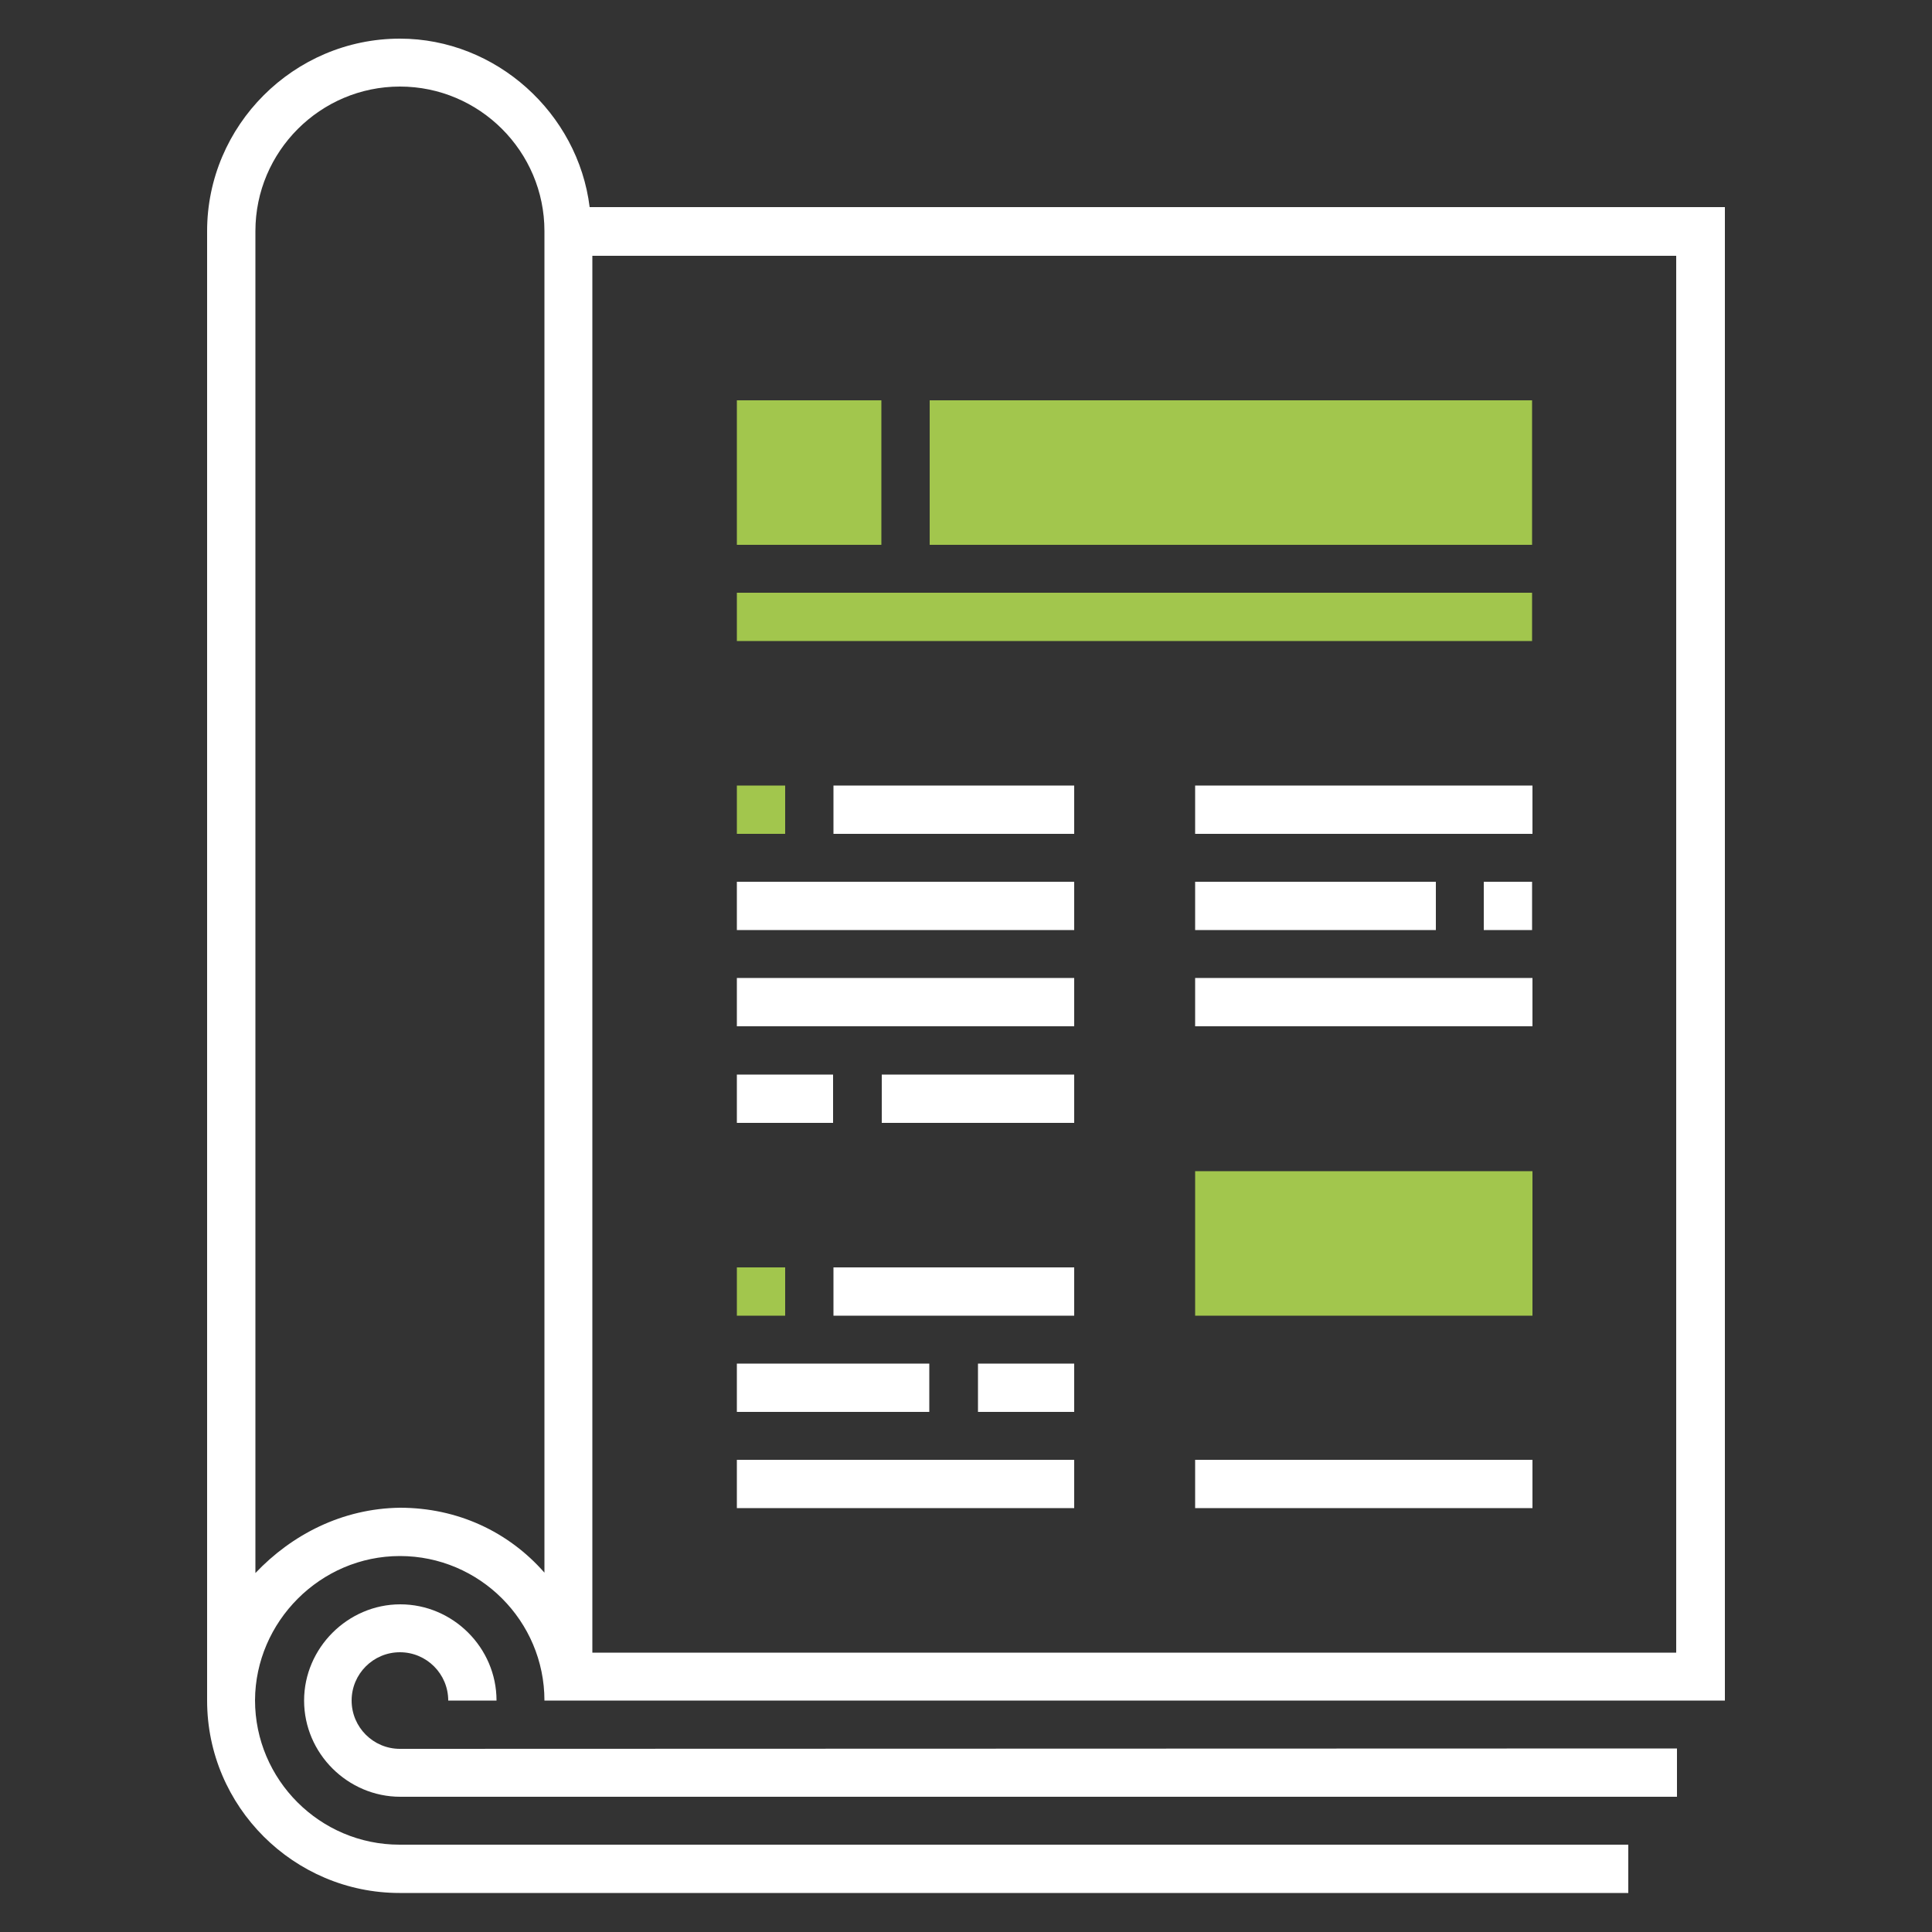
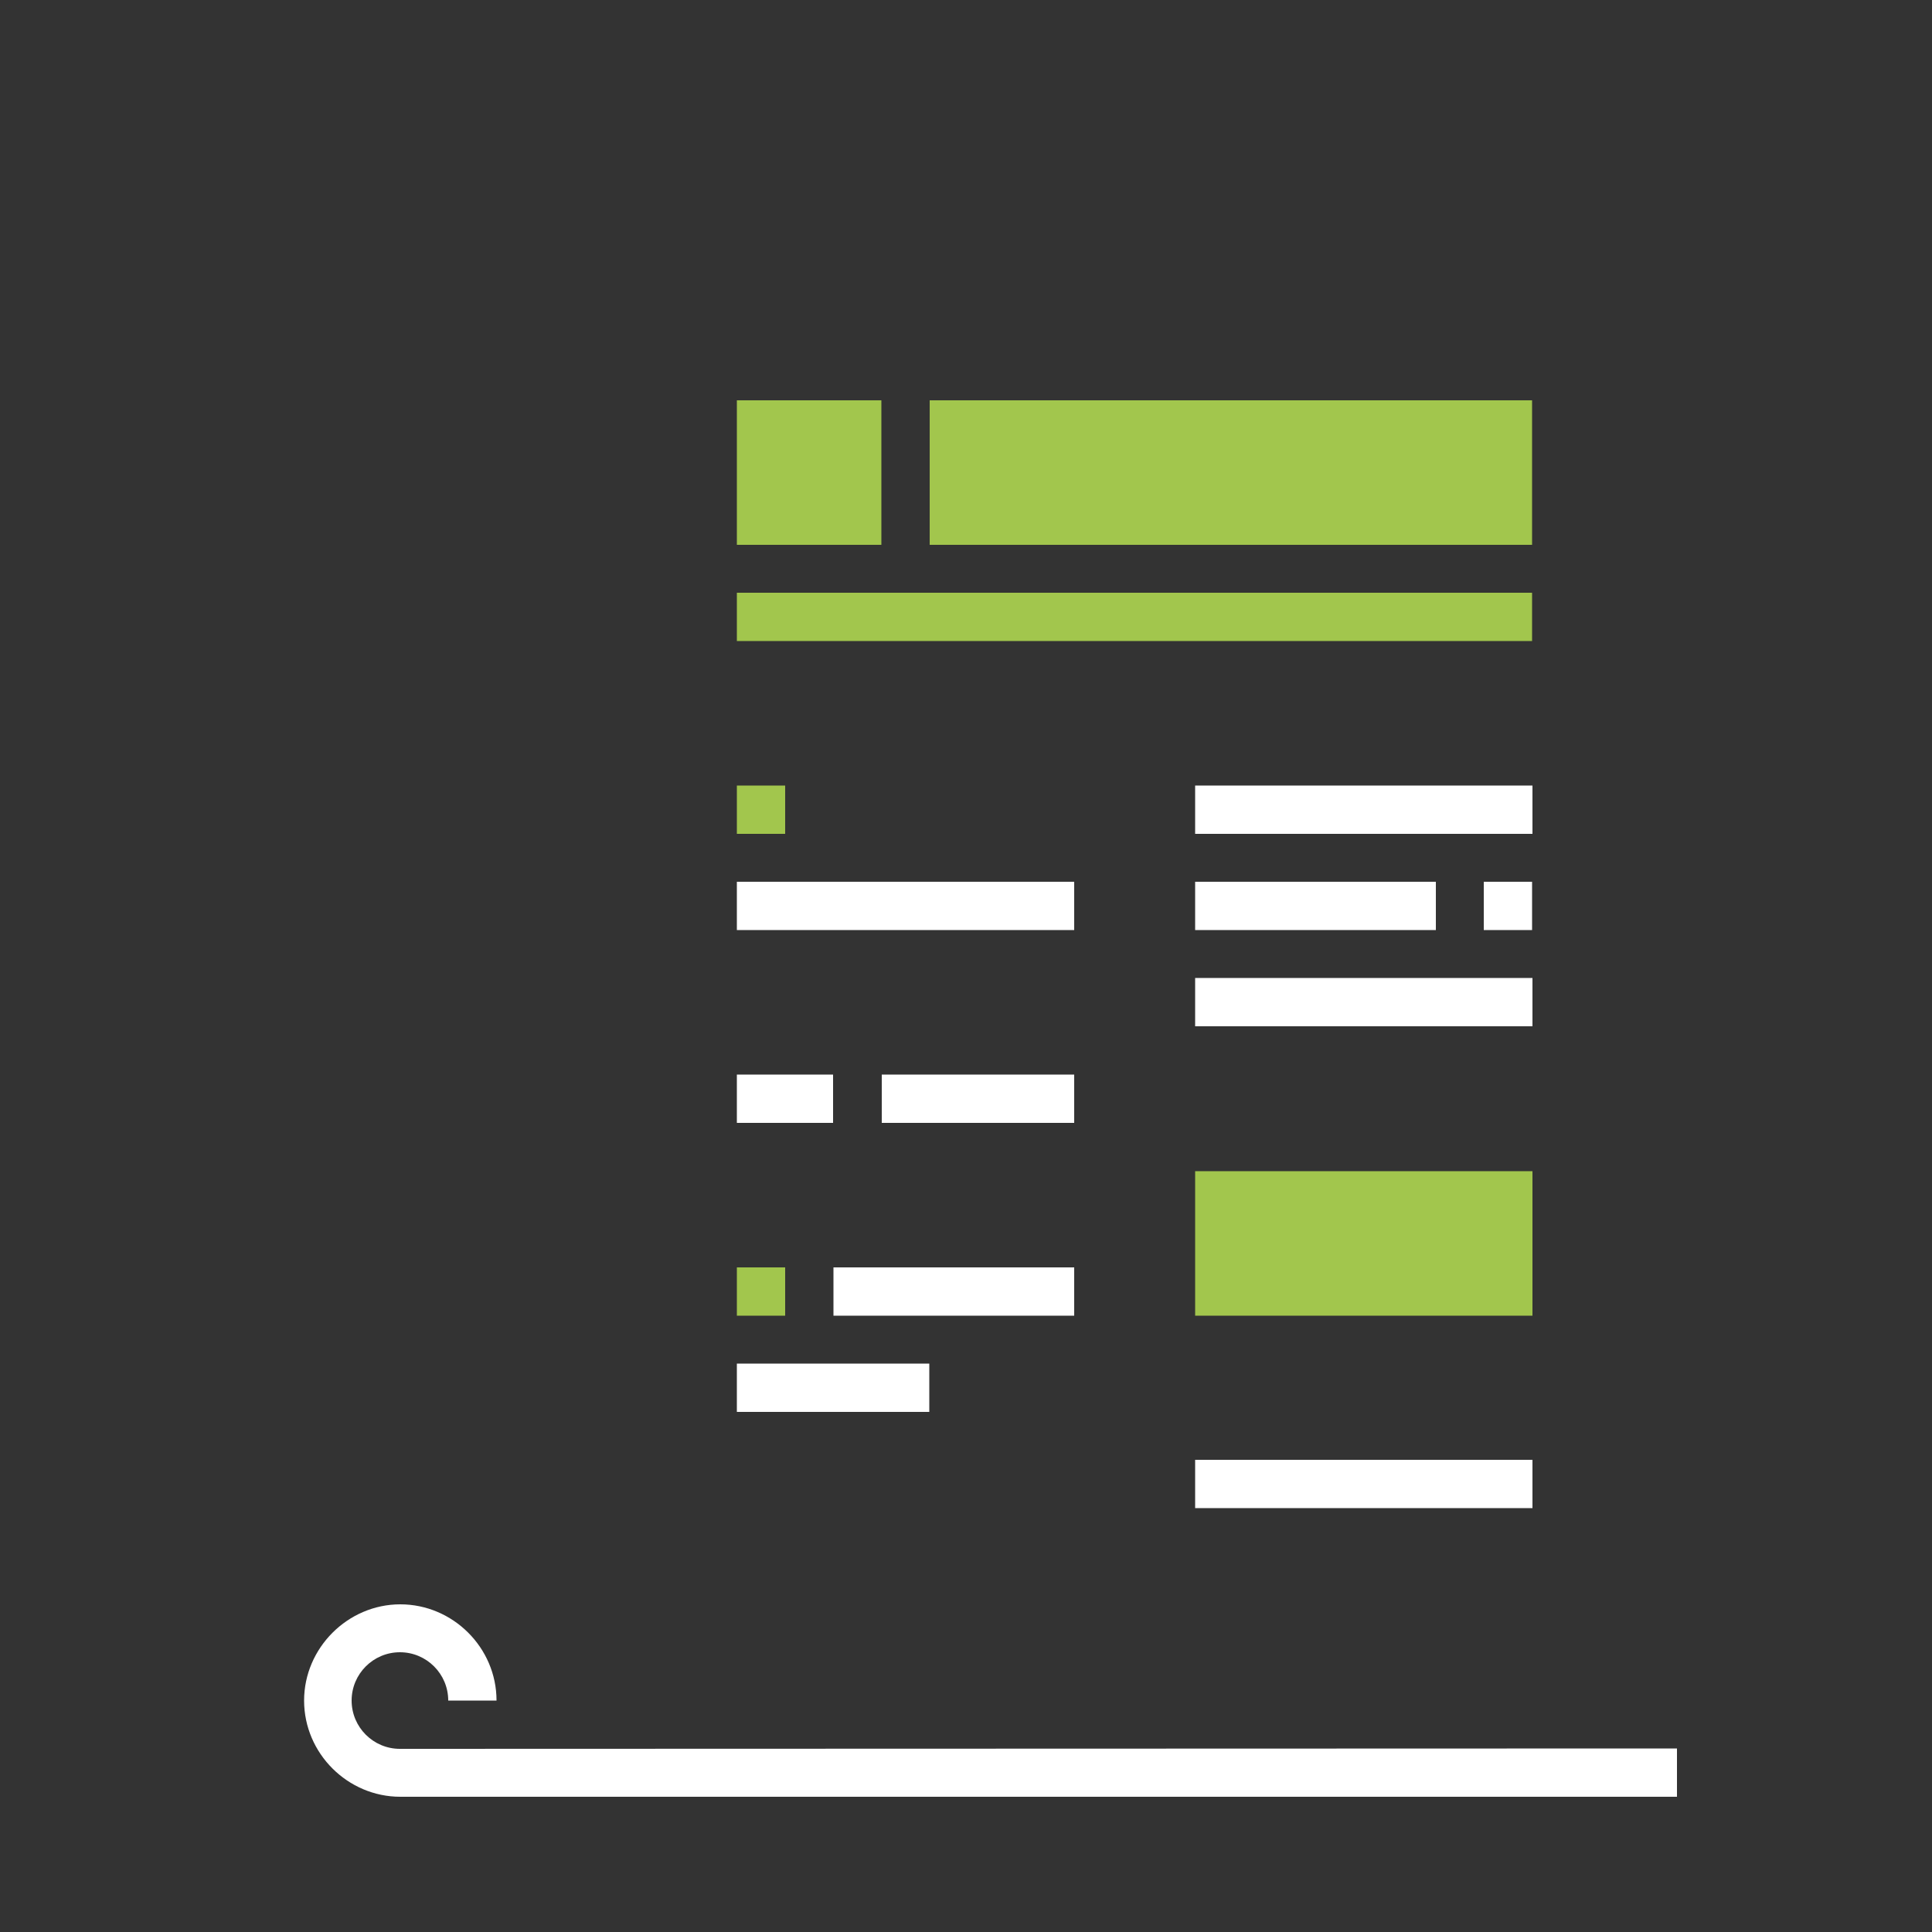
<svg xmlns="http://www.w3.org/2000/svg" version="1.1" id="Layer_1" x="0px" y="0px" viewBox="0 0 500 500" style="enable-background:new 0 0 500 500;" xml:space="preserve">
  <rect x="0" y="0" width="500" height="500" fill="#333333" stroke="none" />
  <style type="text/css">
	.st0{fill:#FFFFFF;}
	.st1{fill:#A2C64D;}
</style>
  <g>
    <g>
      <g>
        <rect x="309.3" y="377.8" class="st0" width="87.3" height="12.5" />
      </g>
    </g>
    <g>
      <g>
        <rect x="309.3" y="203.3" class="st0" width="87.3" height="12.5" />
      </g>
      <g>
        <rect x="309.3" y="228.2" class="st0" width="62.3" height="12.5" />
      </g>
      <g>
        <rect x="384" y="228.2" class="st0" width="12.5" height="12.5" />
      </g>
      <g>
        <rect x="309.3" y="253.1" class="st0" width="87.3" height="12.5" />
      </g>
    </g>
    <g>
      <g>
-         <rect x="215.7" y="203.3" class="st0" width="62.3" height="12.5" />
-       </g>
+         </g>
      <g>
        <rect x="190.7" y="228.2" class="st0" width="87.3" height="12.5" />
      </g>
      <g>
        <rect x="190.7" y="278.1" class="st0" width="24.9" height="12.5" />
      </g>
      <g>
        <rect x="228.2" y="278.1" class="st0" width="49.8" height="12.5" />
      </g>
      <g>
-         <rect x="190.7" y="253.1" class="st0" width="87.3" height="12.5" />
-       </g>
+         </g>
      <g>
        <rect x="190.7" y="203.3" class="st1" width="12.5" height="12.5" />
      </g>
    </g>
    <g>
      <g>
-         <rect x="253.1" y="352.9" class="st0" width="24.9" height="12.5" />
-       </g>
+         </g>
      <g>
        <rect x="215.7" y="328" class="st0" width="62.3" height="12.5" />
      </g>
      <g>
        <rect x="190.7" y="328" class="st1" width="12.5" height="12.5" />
      </g>
      <g>
-         <rect x="190.7" y="377.8" class="st0" width="87.3" height="12.5" />
-       </g>
+         </g>
      <g>
        <rect x="190.7" y="352.9" class="st0" width="49.8" height="12.5" />
      </g>
    </g>
-     <path class="st0" d="M103.5,452.6c-6.9,0-12.5-5.6-12.5-12.5c0-6.9,5.6-12.5,12.5-12.5c6.9,0,12.5,5.6,12.5,12.5h12.5   c0-13.7-11.3-24.9-24.9-24.9s-24.9,11.3-24.9,24.9c0,13.7,11.3,24.9,24.9,24.9h330.4v-12.5L103.5,452.6L103.5,452.6z" />
-     <path class="st0" d="M103.5,402.7c20.6,0,37.4,16.8,37.4,37.4h305.5V53.6H152.6C149.6,29.3,128.4,10,103.5,10   C76,10,53.6,32.5,53.6,59.8v380.3c0,27.5,22.5,49.8,49.8,49.8h318v-12.5h-318c-20.6,0-37.4-16.8-37.4-37.4   C66.1,419.7,82.9,402.7,103.5,402.7z M433.9,427.7H153.3V66.2h280.5V427.7z M66.1,407.1V59.8c0-20.6,16.8-37.4,37.4-37.4   s37.4,16.8,37.4,37.4v347.2c-9.3-10.6-22.5-16.8-37.4-16.8C88.5,390.4,75.5,397.2,66.1,407.1z" />
+     <path class="st0" d="M103.5,452.6c-6.9,0-12.5-5.6-12.5-12.5c0-6.9,5.6-12.5,12.5-12.5c6.9,0,12.5,5.6,12.5,12.5h12.5   c0-13.7-11.3-24.9-24.9-24.9s-24.9,11.3-24.9,24.9c0,13.7,11.3,24.9,24.9,24.9h330.4v-12.5L103.5,452.6z" />
    <g>
      <rect x="309.3" y="303.1" class="st1" width="87.3" height="37.4" />
    </g>
    <g>
      <rect x="190.7" y="153.4" class="st1" width="205.8" height="12.5" />
    </g>
    <g>
      <rect x="240.6" y="103.6" class="st1" width="155.9" height="37.4" />
    </g>
    <g>
      <rect x="190.7" y="103.6" class="st1" width="37.4" height="37.4" />
    </g>
  </g>
</svg>